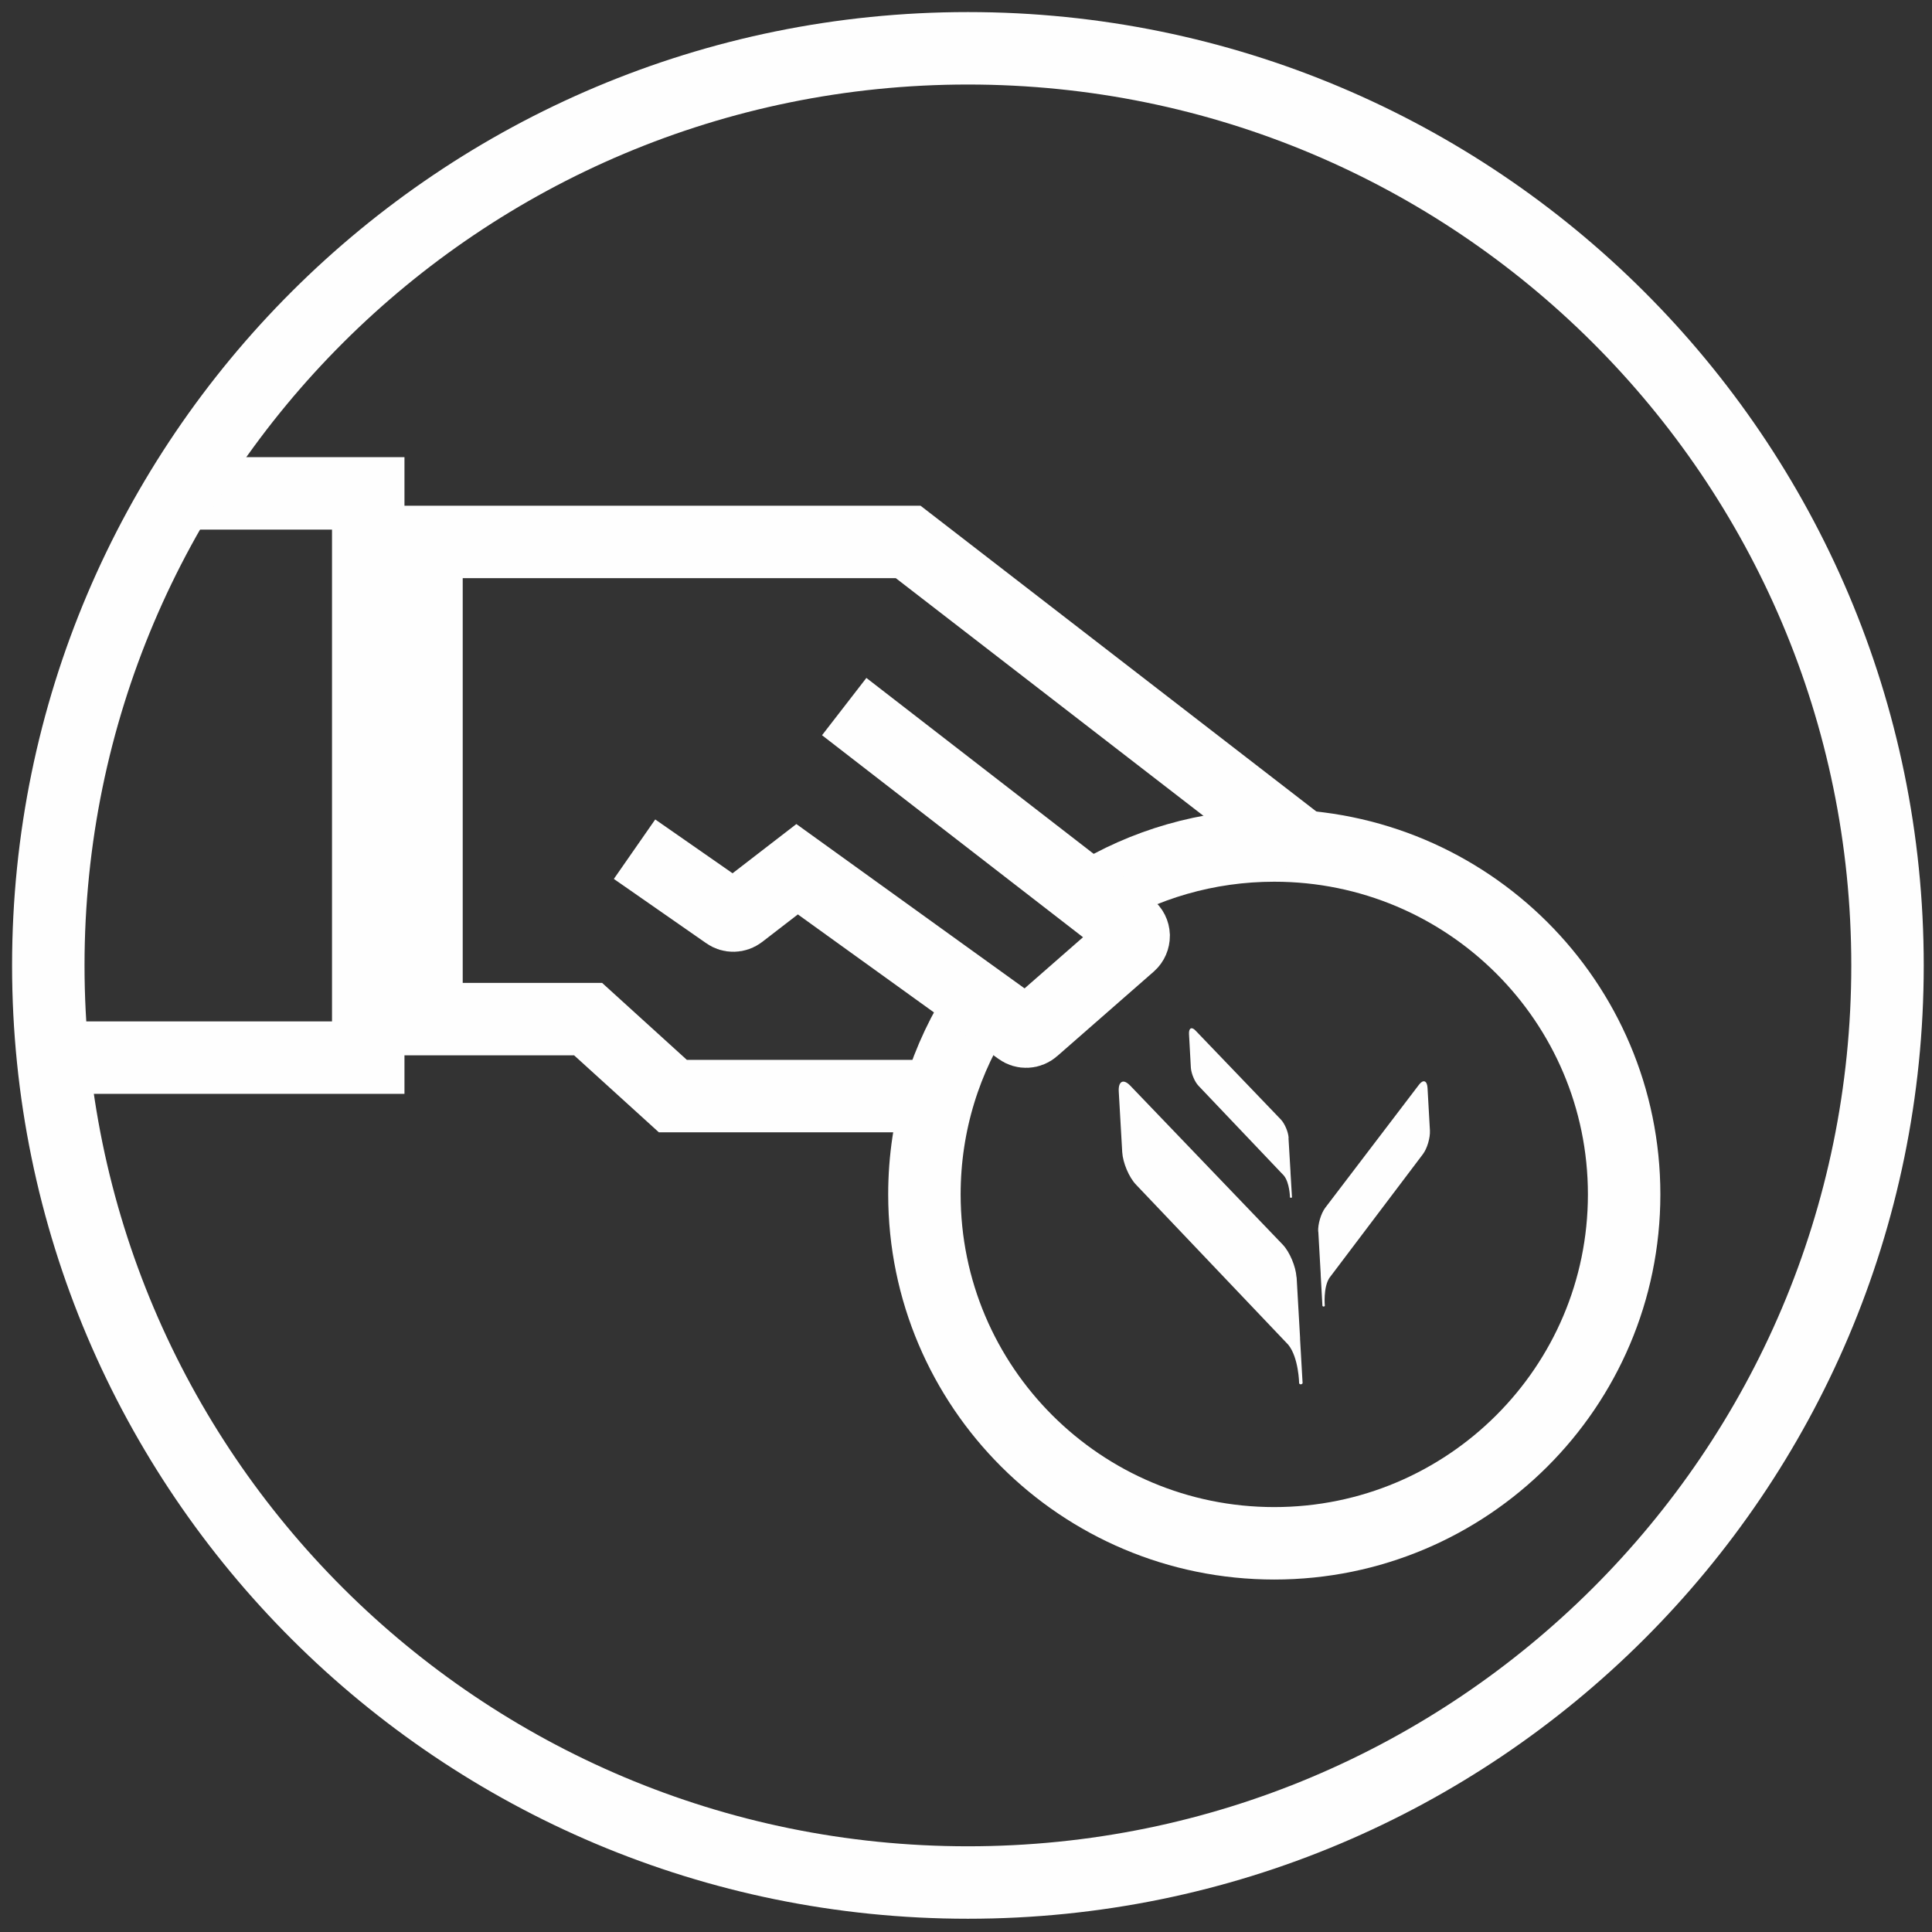
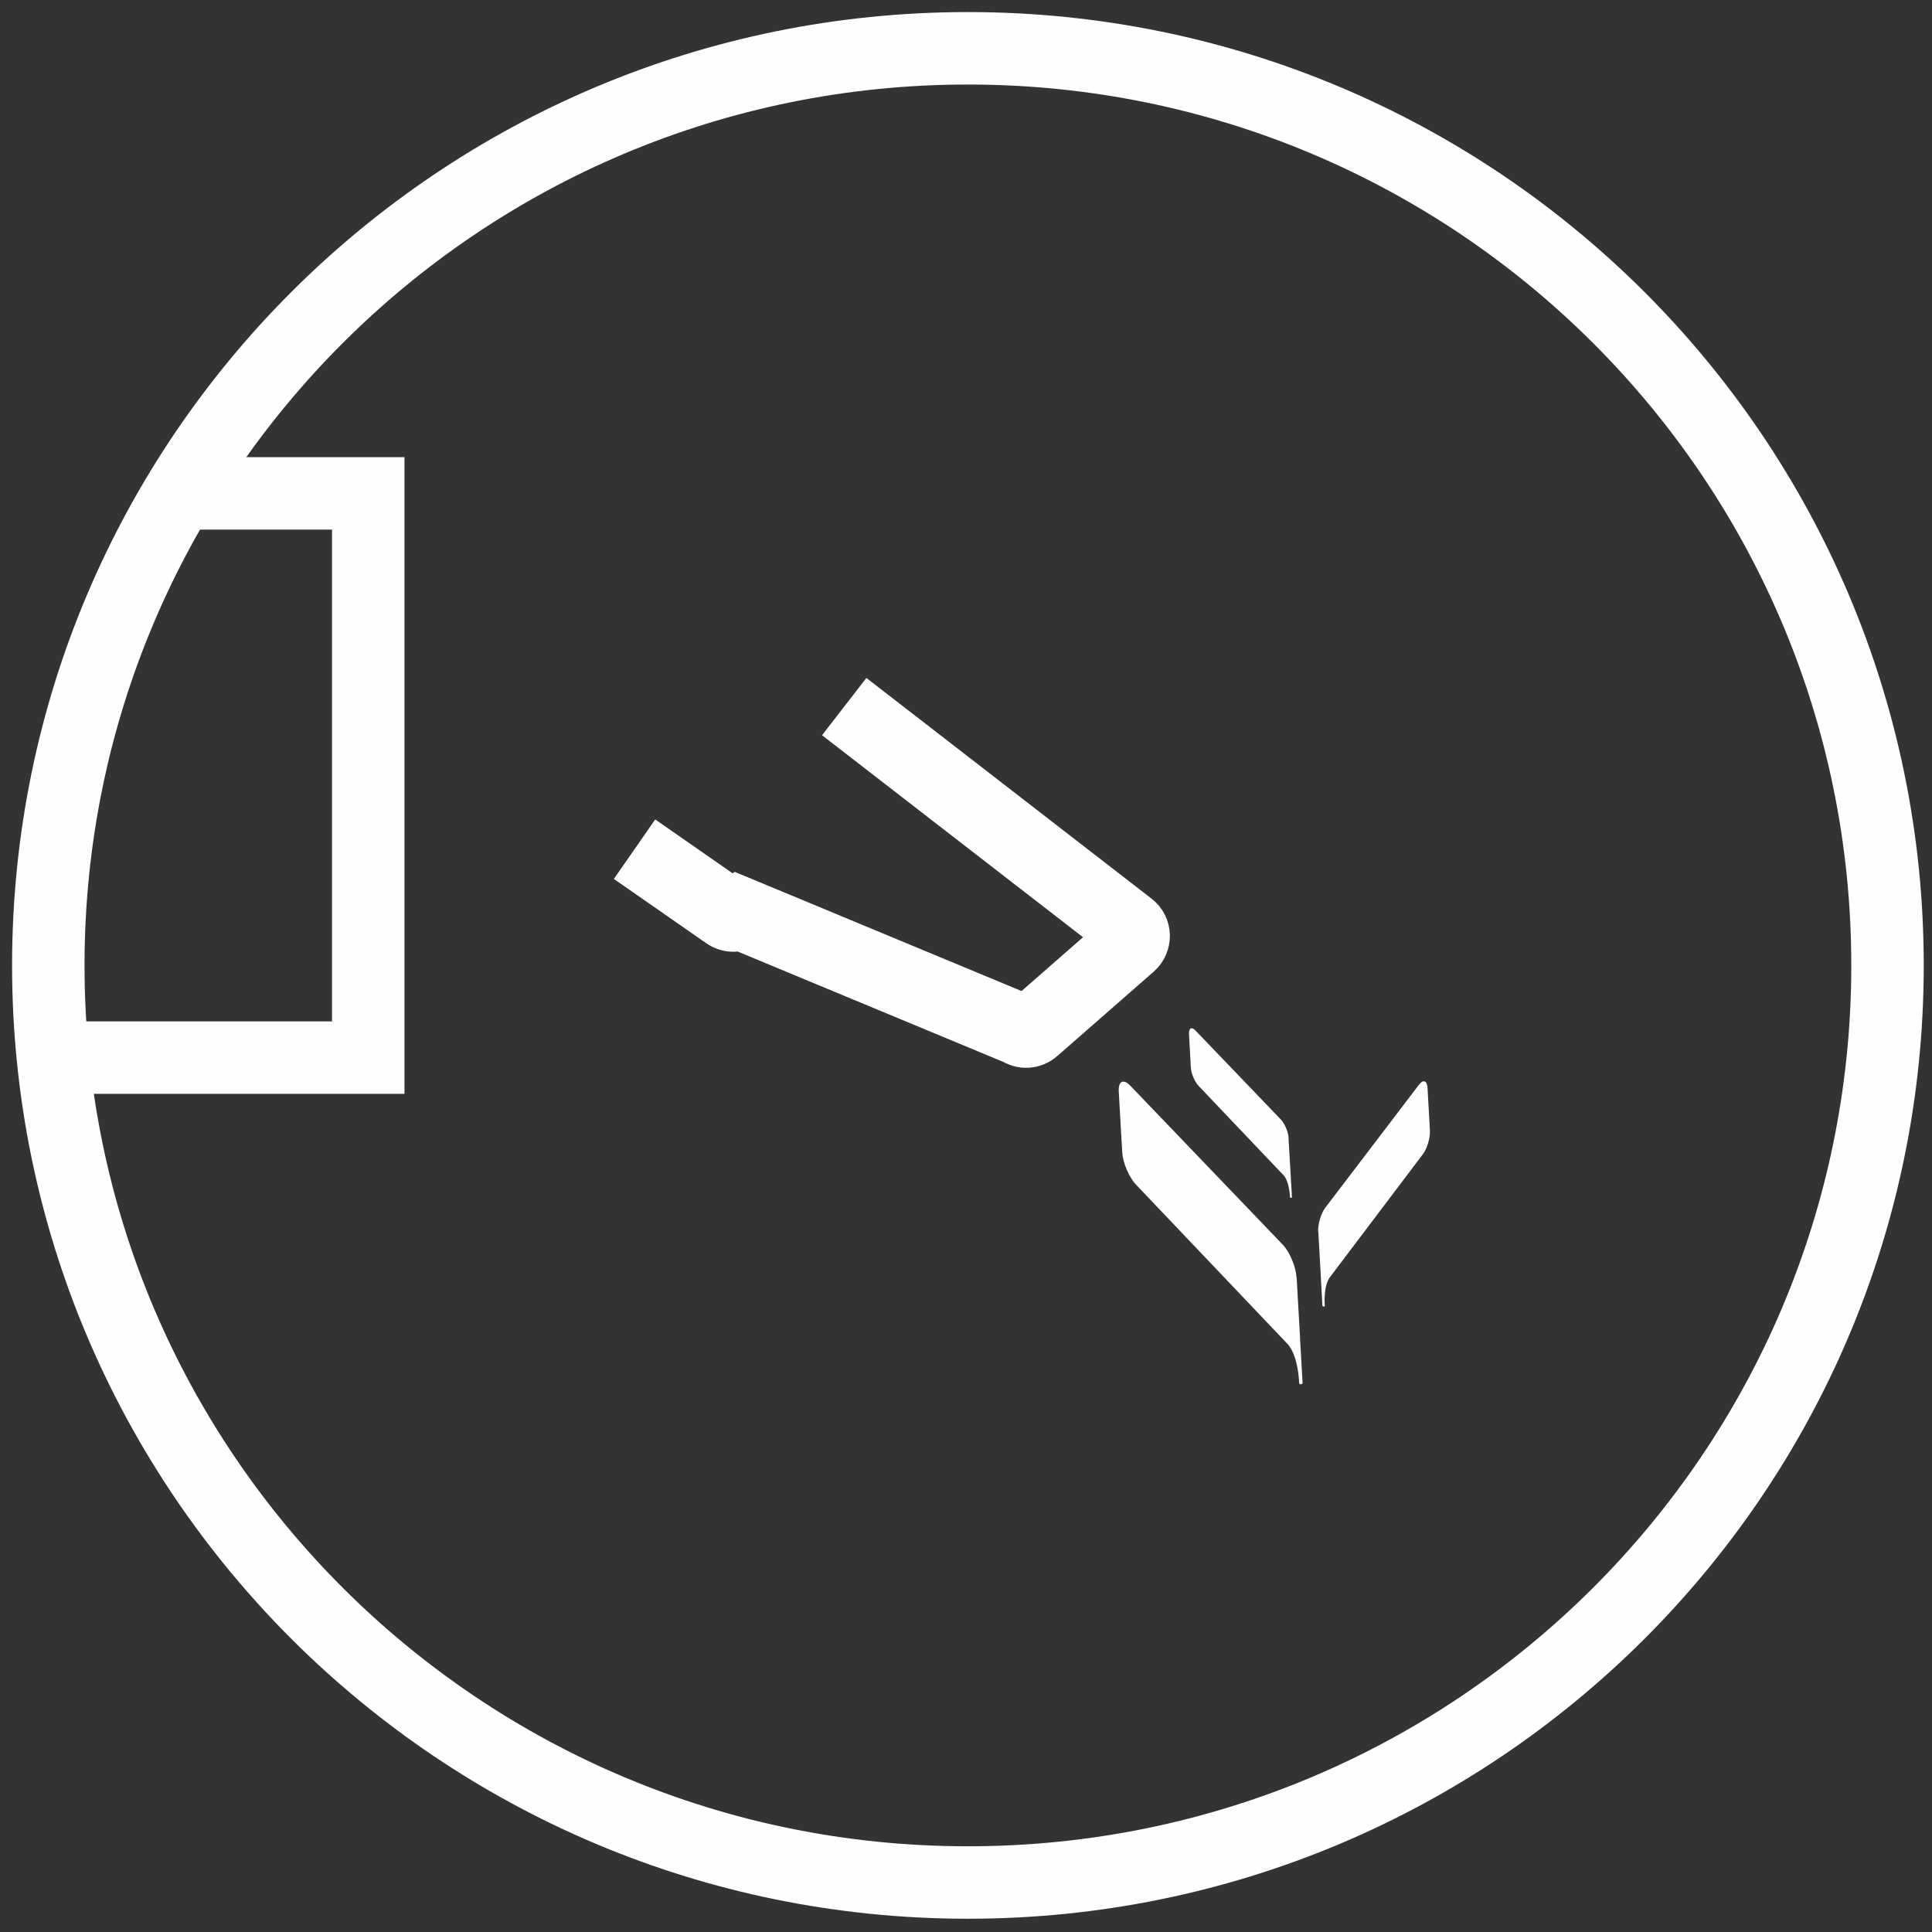
<svg xmlns="http://www.w3.org/2000/svg" width="80" height="80" viewBox="0 0 80 80" fill="none">
  <rect x="0" y="0" width="80" height="80" fill="#333333" stroke="none" />
  <path d="M7.773 20.43H15.248V43.794H2.193" stroke="#FEFEFE" stroke-width="3" stroke-miterlimit="10" />
-   <path d="M45.158 37.158C47.367 35.795 49.978 35.01 52.765 35.01C60.769 35.01 67.252 41.481 67.252 49.457C67.252 57.434 60.763 63.905 52.765 63.905C44.767 63.905 38.278 57.434 38.278 49.457C38.278 46.524 39.154 43.794 40.663 41.514" stroke="#FEFEFE" stroke-width="3" stroke-miterlimit="10" />
-   <path d="M39.005 45.387H27.862L24.353 42.2H17.66V22.441H37.606L53.933 35.054" stroke="#FEFEFE" stroke-width="3" stroke-miterlimit="10" />
-   <path d="M34.957 29.258L46.767 38.399C46.877 38.481 46.937 38.608 46.943 38.745C46.943 38.882 46.888 39.014 46.788 39.102L42.789 42.602C42.63 42.744 42.393 42.755 42.222 42.629L33.007 35.993L30.643 37.817C30.484 37.938 30.263 37.943 30.104 37.828L26.584 35.378L26.275 35.163" stroke="#FEFEFE" stroke-width="3" stroke-miterlimit="10" />
+   <path d="M34.957 29.258L46.767 38.399C46.877 38.481 46.937 38.608 46.943 38.745C46.943 38.882 46.888 39.014 46.788 39.102L42.789 42.602C42.63 42.744 42.393 42.755 42.222 42.629L30.643 37.817C30.484 37.938 30.263 37.943 30.104 37.828L26.584 35.378L26.275 35.163" stroke="#FEFEFE" stroke-width="3" stroke-miterlimit="10" />
  <path d="M40.079 77.951C61.11 77.951 78.158 60.949 78.158 39.976C78.158 19.002 61.11 2 40.079 2C19.049 2 2 19.002 2 39.976C2 60.949 19.049 77.951 40.079 77.951Z" stroke="#FEFEFE" stroke-width="3" stroke-miterlimit="10" />
  <path d="M53.685 52.885C53.657 52.446 53.404 51.841 53.117 51.539L46.805 44.958C46.518 44.656 46.298 44.766 46.326 45.205L46.469 47.71C46.496 48.15 46.75 48.754 47.042 49.056L53.343 55.681C53.778 56.214 53.795 57.285 53.795 57.285C53.795 57.285 53.855 57.373 53.938 57.28L53.833 55.445C53.833 55.445 53.833 55.412 53.833 55.39L53.69 52.885H53.685Z" fill="#FEFEFE" />
  <path d="M53.36 47.117C53.343 46.87 53.2 46.529 53.04 46.359L49.504 42.673C49.344 42.503 49.223 42.569 49.234 42.81L49.311 44.211C49.328 44.458 49.471 44.799 49.631 44.964L53.161 48.677C53.404 48.974 53.415 49.578 53.415 49.578C53.415 49.578 53.448 49.627 53.498 49.578L53.437 48.551C53.437 48.551 53.437 48.529 53.437 48.523L53.354 47.123L53.36 47.117Z" fill="#FEFEFE" />
  <path d="M54.583 51.001C54.566 50.693 54.698 50.248 54.875 50.012L58.758 44.914C58.934 44.683 59.094 44.744 59.111 45.051L59.21 46.809C59.226 47.117 59.094 47.562 58.918 47.793L55.045 52.918C54.786 53.325 54.858 54.072 54.858 54.072C54.858 54.072 54.82 54.138 54.759 54.077L54.687 52.786C54.687 52.786 54.687 52.764 54.687 52.748L54.588 50.99L54.583 51.001Z" fill="#FEFEFE" />
</svg>